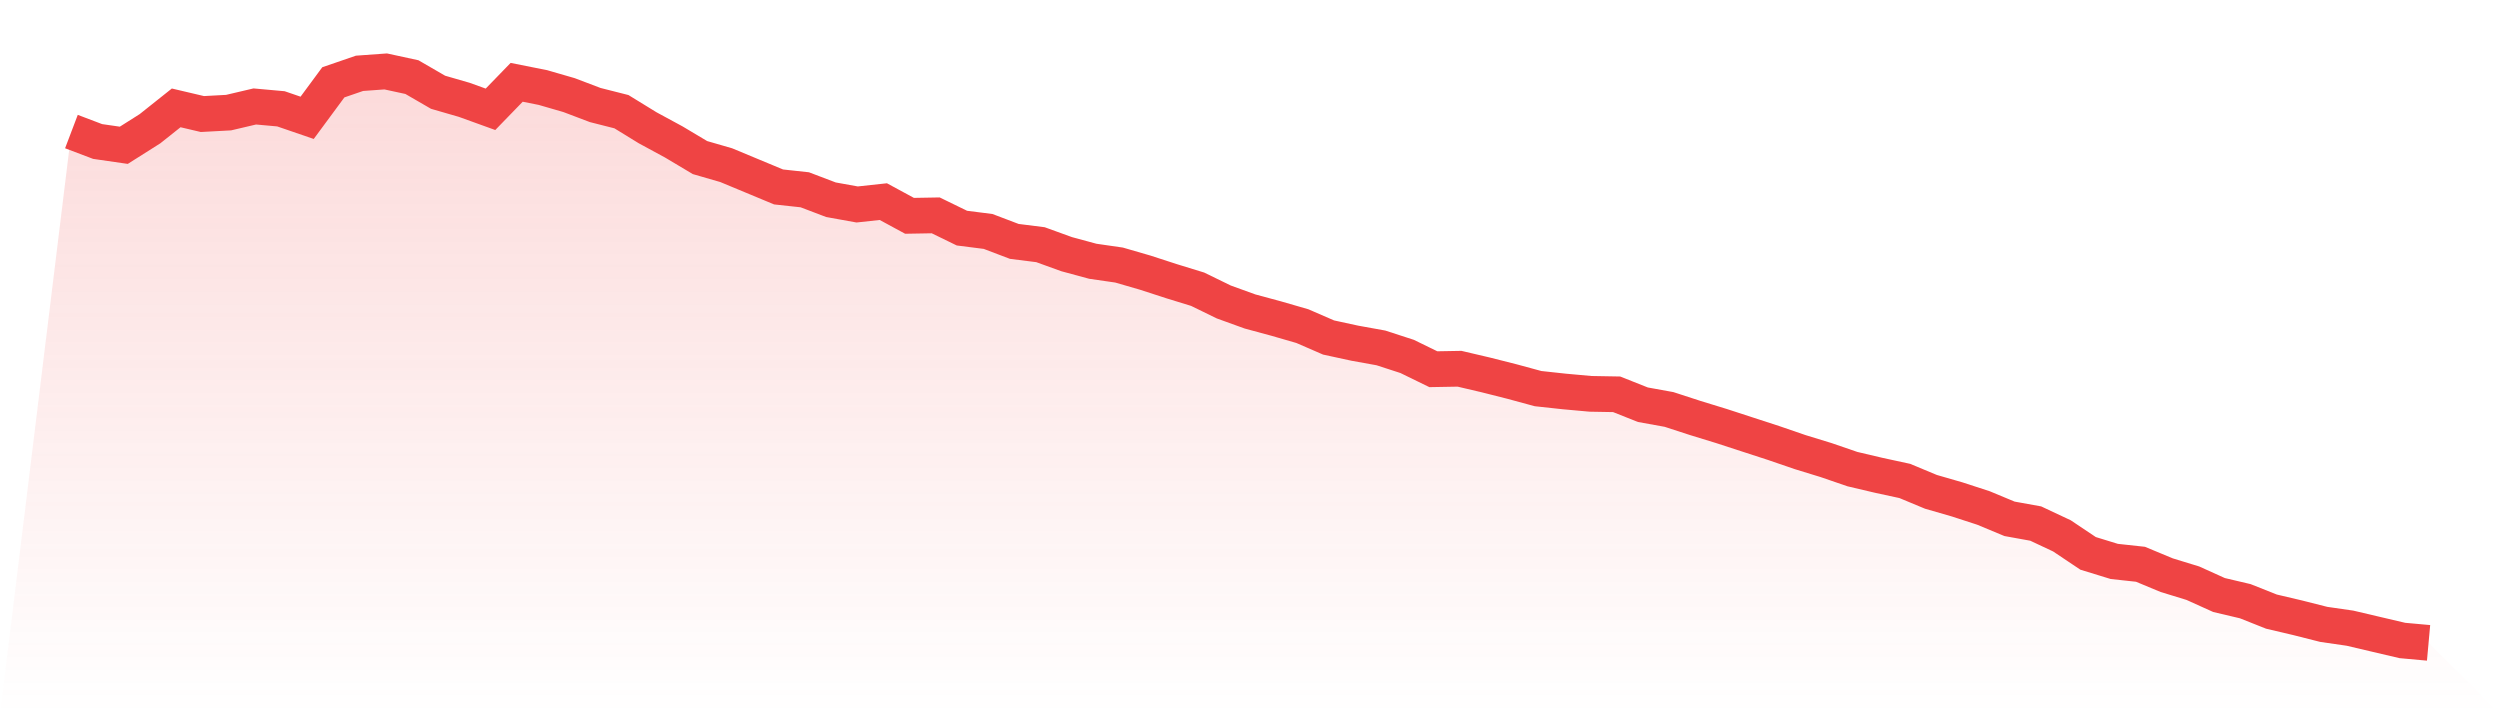
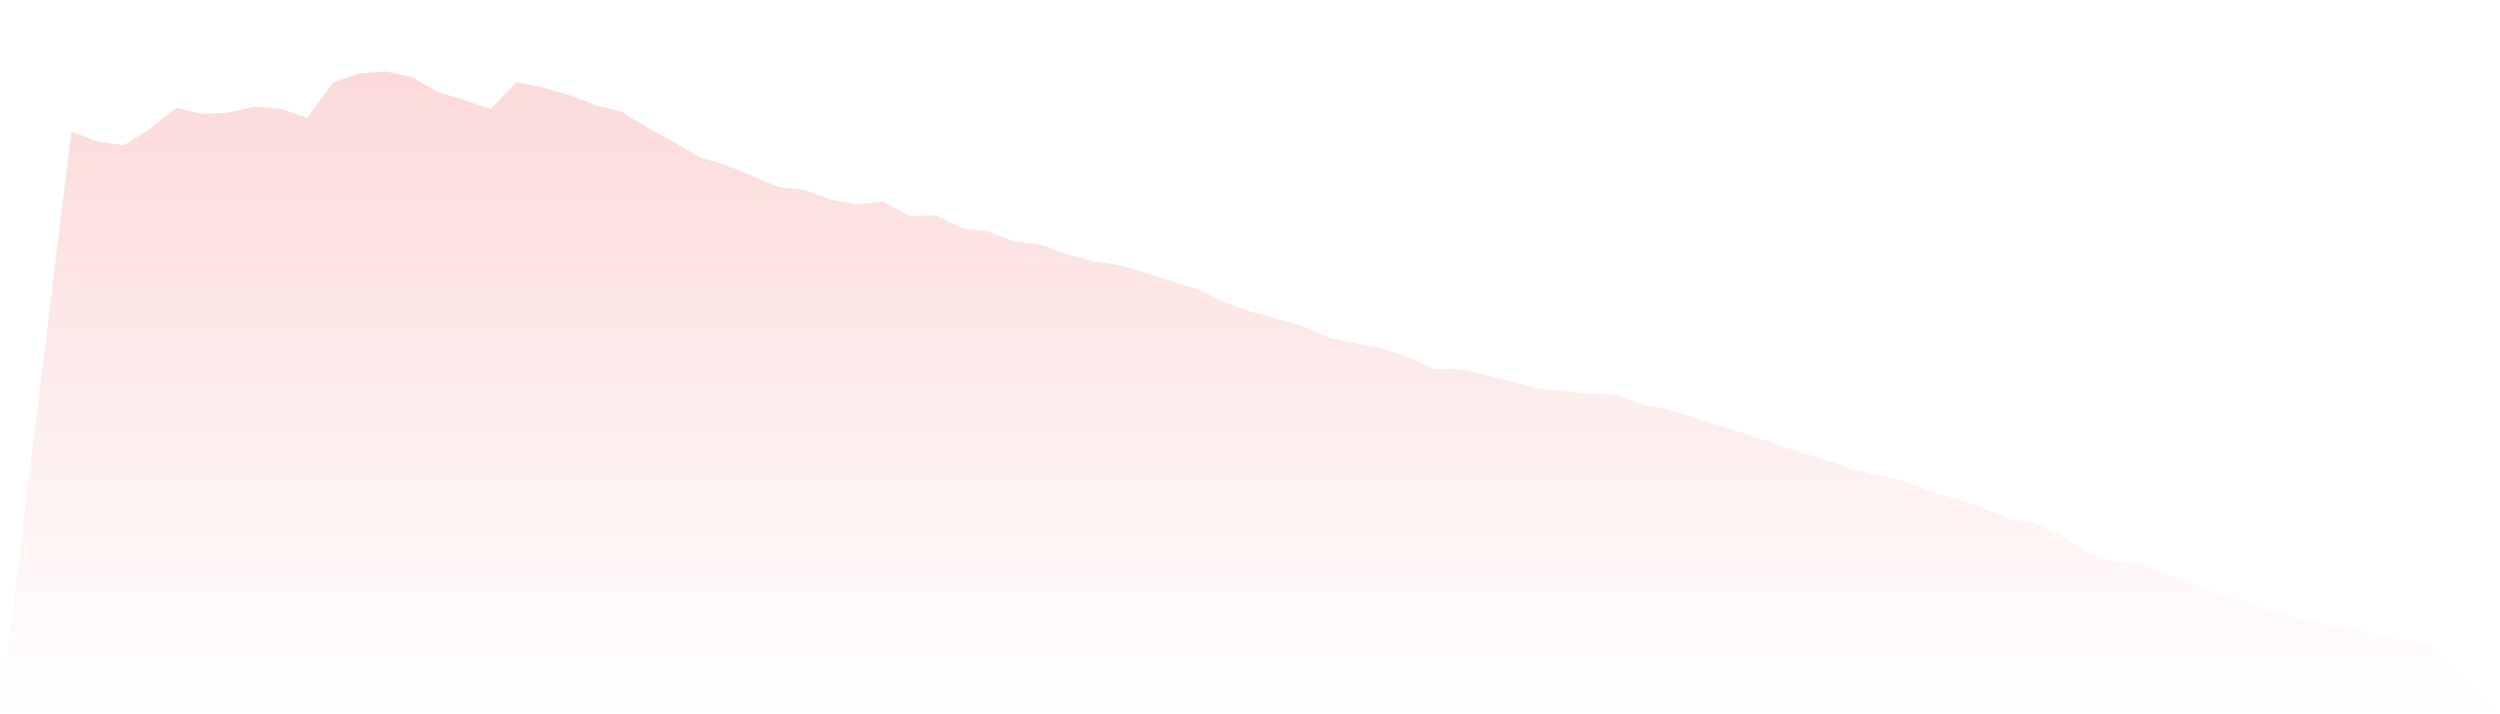
<svg xmlns="http://www.w3.org/2000/svg" viewBox="0 0 140 40">
  <defs>
    <linearGradient id="gradient" x1="0" x2="0" y1="0" y2="1">
      <stop offset="0%" stop-color="#ef4444" stop-opacity="0.2" />
      <stop offset="100%" stop-color="#ef4444" stop-opacity="0" />
    </linearGradient>
  </defs>
  <path d="M4,7.367 L4,7.367 L5.467,7.924 L6.933,8.136 L8.4,7.208 L9.867,6.041 L11.333,6.386 L12.8,6.307 L14.267,5.962 L15.733,6.094 L17.2,6.598 L18.667,4.61 L20.133,4.106 L21.6,4 L23.067,4.318 L24.533,5.167 L26,5.591 L27.467,6.121 L28.933,4.61 L30.4,4.901 L31.867,5.326 L33.333,5.882 L34.8,6.254 L36.267,7.155 L37.733,7.95 L39.2,8.825 L40.667,9.249 L42.133,9.859 L43.6,10.469 L45.067,10.628 L46.533,11.185 L48,11.45 L49.467,11.291 L50.933,12.086 L52.4,12.06 L53.867,12.775 L55.333,12.961 L56.8,13.518 L58.267,13.703 L59.733,14.234 L61.2,14.631 L62.667,14.843 L64.133,15.268 L65.6,15.745 L67.067,16.196 L68.533,16.911 L70,17.442 L71.467,17.839 L72.933,18.263 L74.4,18.9 L75.867,19.218 L77.333,19.483 L78.8,19.96 L80.267,20.676 L81.733,20.65 L83.2,20.994 L84.667,21.365 L86.133,21.763 L87.6,21.922 L89.067,22.055 L90.533,22.081 L92,22.664 L93.467,22.93 L94.933,23.407 L96.4,23.857 L97.867,24.335 L99.333,24.812 L100.8,25.316 L102.267,25.766 L103.733,26.27 L105.2,26.615 L106.667,26.933 L108.133,27.543 L109.6,27.967 L111.067,28.444 L112.533,29.054 L114,29.319 L115.467,30.008 L116.933,30.989 L118.4,31.44 L119.867,31.599 L121.333,32.209 L122.8,32.659 L124.267,33.322 L125.733,33.667 L127.2,34.25 L128.667,34.595 L130.133,34.966 L131.6,35.178 L133.067,35.523 L134.533,35.867 L136,36 L140,40 L0,40 z" fill="url(#gradient)" />
-   <path d="M4,7.367 L4,7.367 L5.467,7.924 L6.933,8.136 L8.4,7.208 L9.867,6.041 L11.333,6.386 L12.8,6.307 L14.267,5.962 L15.733,6.094 L17.2,6.598 L18.667,4.61 L20.133,4.106 L21.6,4 L23.067,4.318 L24.533,5.167 L26,5.591 L27.467,6.121 L28.933,4.61 L30.4,4.901 L31.867,5.326 L33.333,5.882 L34.8,6.254 L36.267,7.155 L37.733,7.95 L39.2,8.825 L40.667,9.249 L42.133,9.859 L43.6,10.469 L45.067,10.628 L46.533,11.185 L48,11.45 L49.467,11.291 L50.933,12.086 L52.4,12.06 L53.867,12.775 L55.333,12.961 L56.8,13.518 L58.267,13.703 L59.733,14.234 L61.2,14.631 L62.667,14.843 L64.133,15.268 L65.6,15.745 L67.067,16.196 L68.533,16.911 L70,17.442 L71.467,17.839 L72.933,18.263 L74.4,18.9 L75.867,19.218 L77.333,19.483 L78.8,19.96 L80.267,20.676 L81.733,20.65 L83.2,20.994 L84.667,21.365 L86.133,21.763 L87.6,21.922 L89.067,22.055 L90.533,22.081 L92,22.664 L93.467,22.93 L94.933,23.407 L96.4,23.857 L97.867,24.335 L99.333,24.812 L100.8,25.316 L102.267,25.766 L103.733,26.27 L105.2,26.615 L106.667,26.933 L108.133,27.543 L109.6,27.967 L111.067,28.444 L112.533,29.054 L114,29.319 L115.467,30.008 L116.933,30.989 L118.4,31.44 L119.867,31.599 L121.333,32.209 L122.8,32.659 L124.267,33.322 L125.733,33.667 L127.2,34.25 L128.667,34.595 L130.133,34.966 L131.6,35.178 L133.067,35.523 L134.533,35.867 L136,36" fill="none" stroke="#ef4444" stroke-width="2" />
</svg>